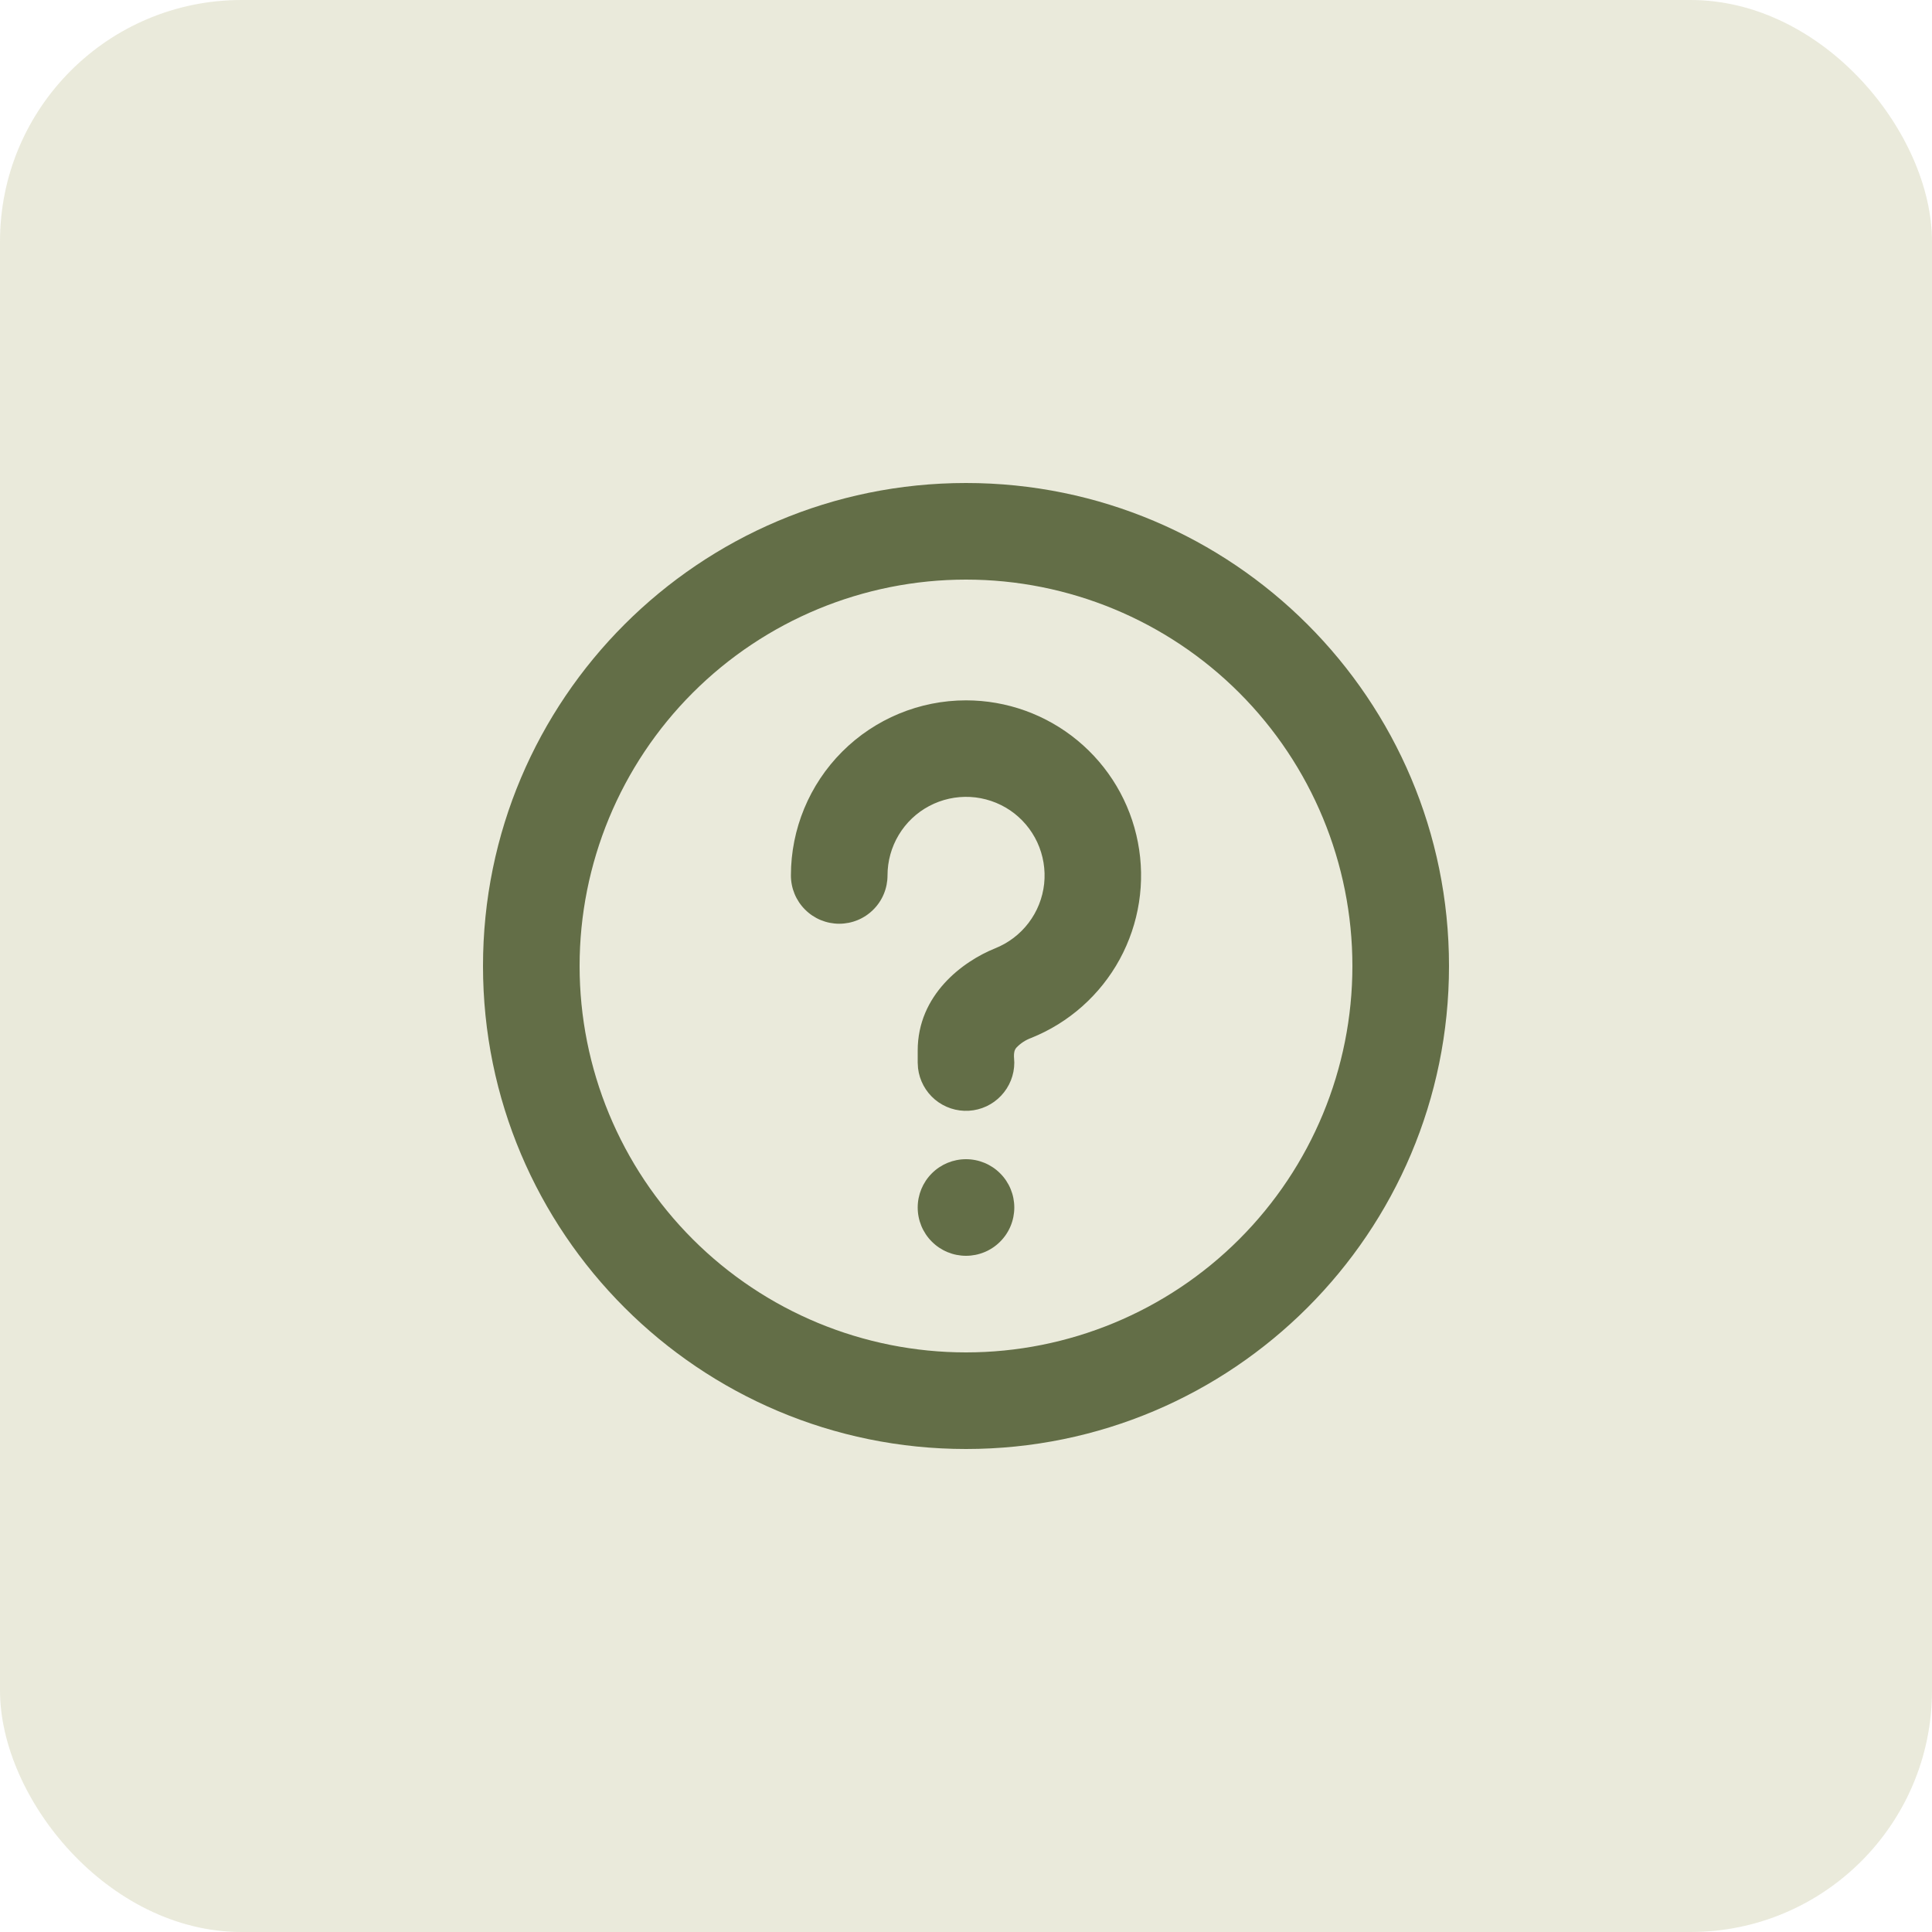
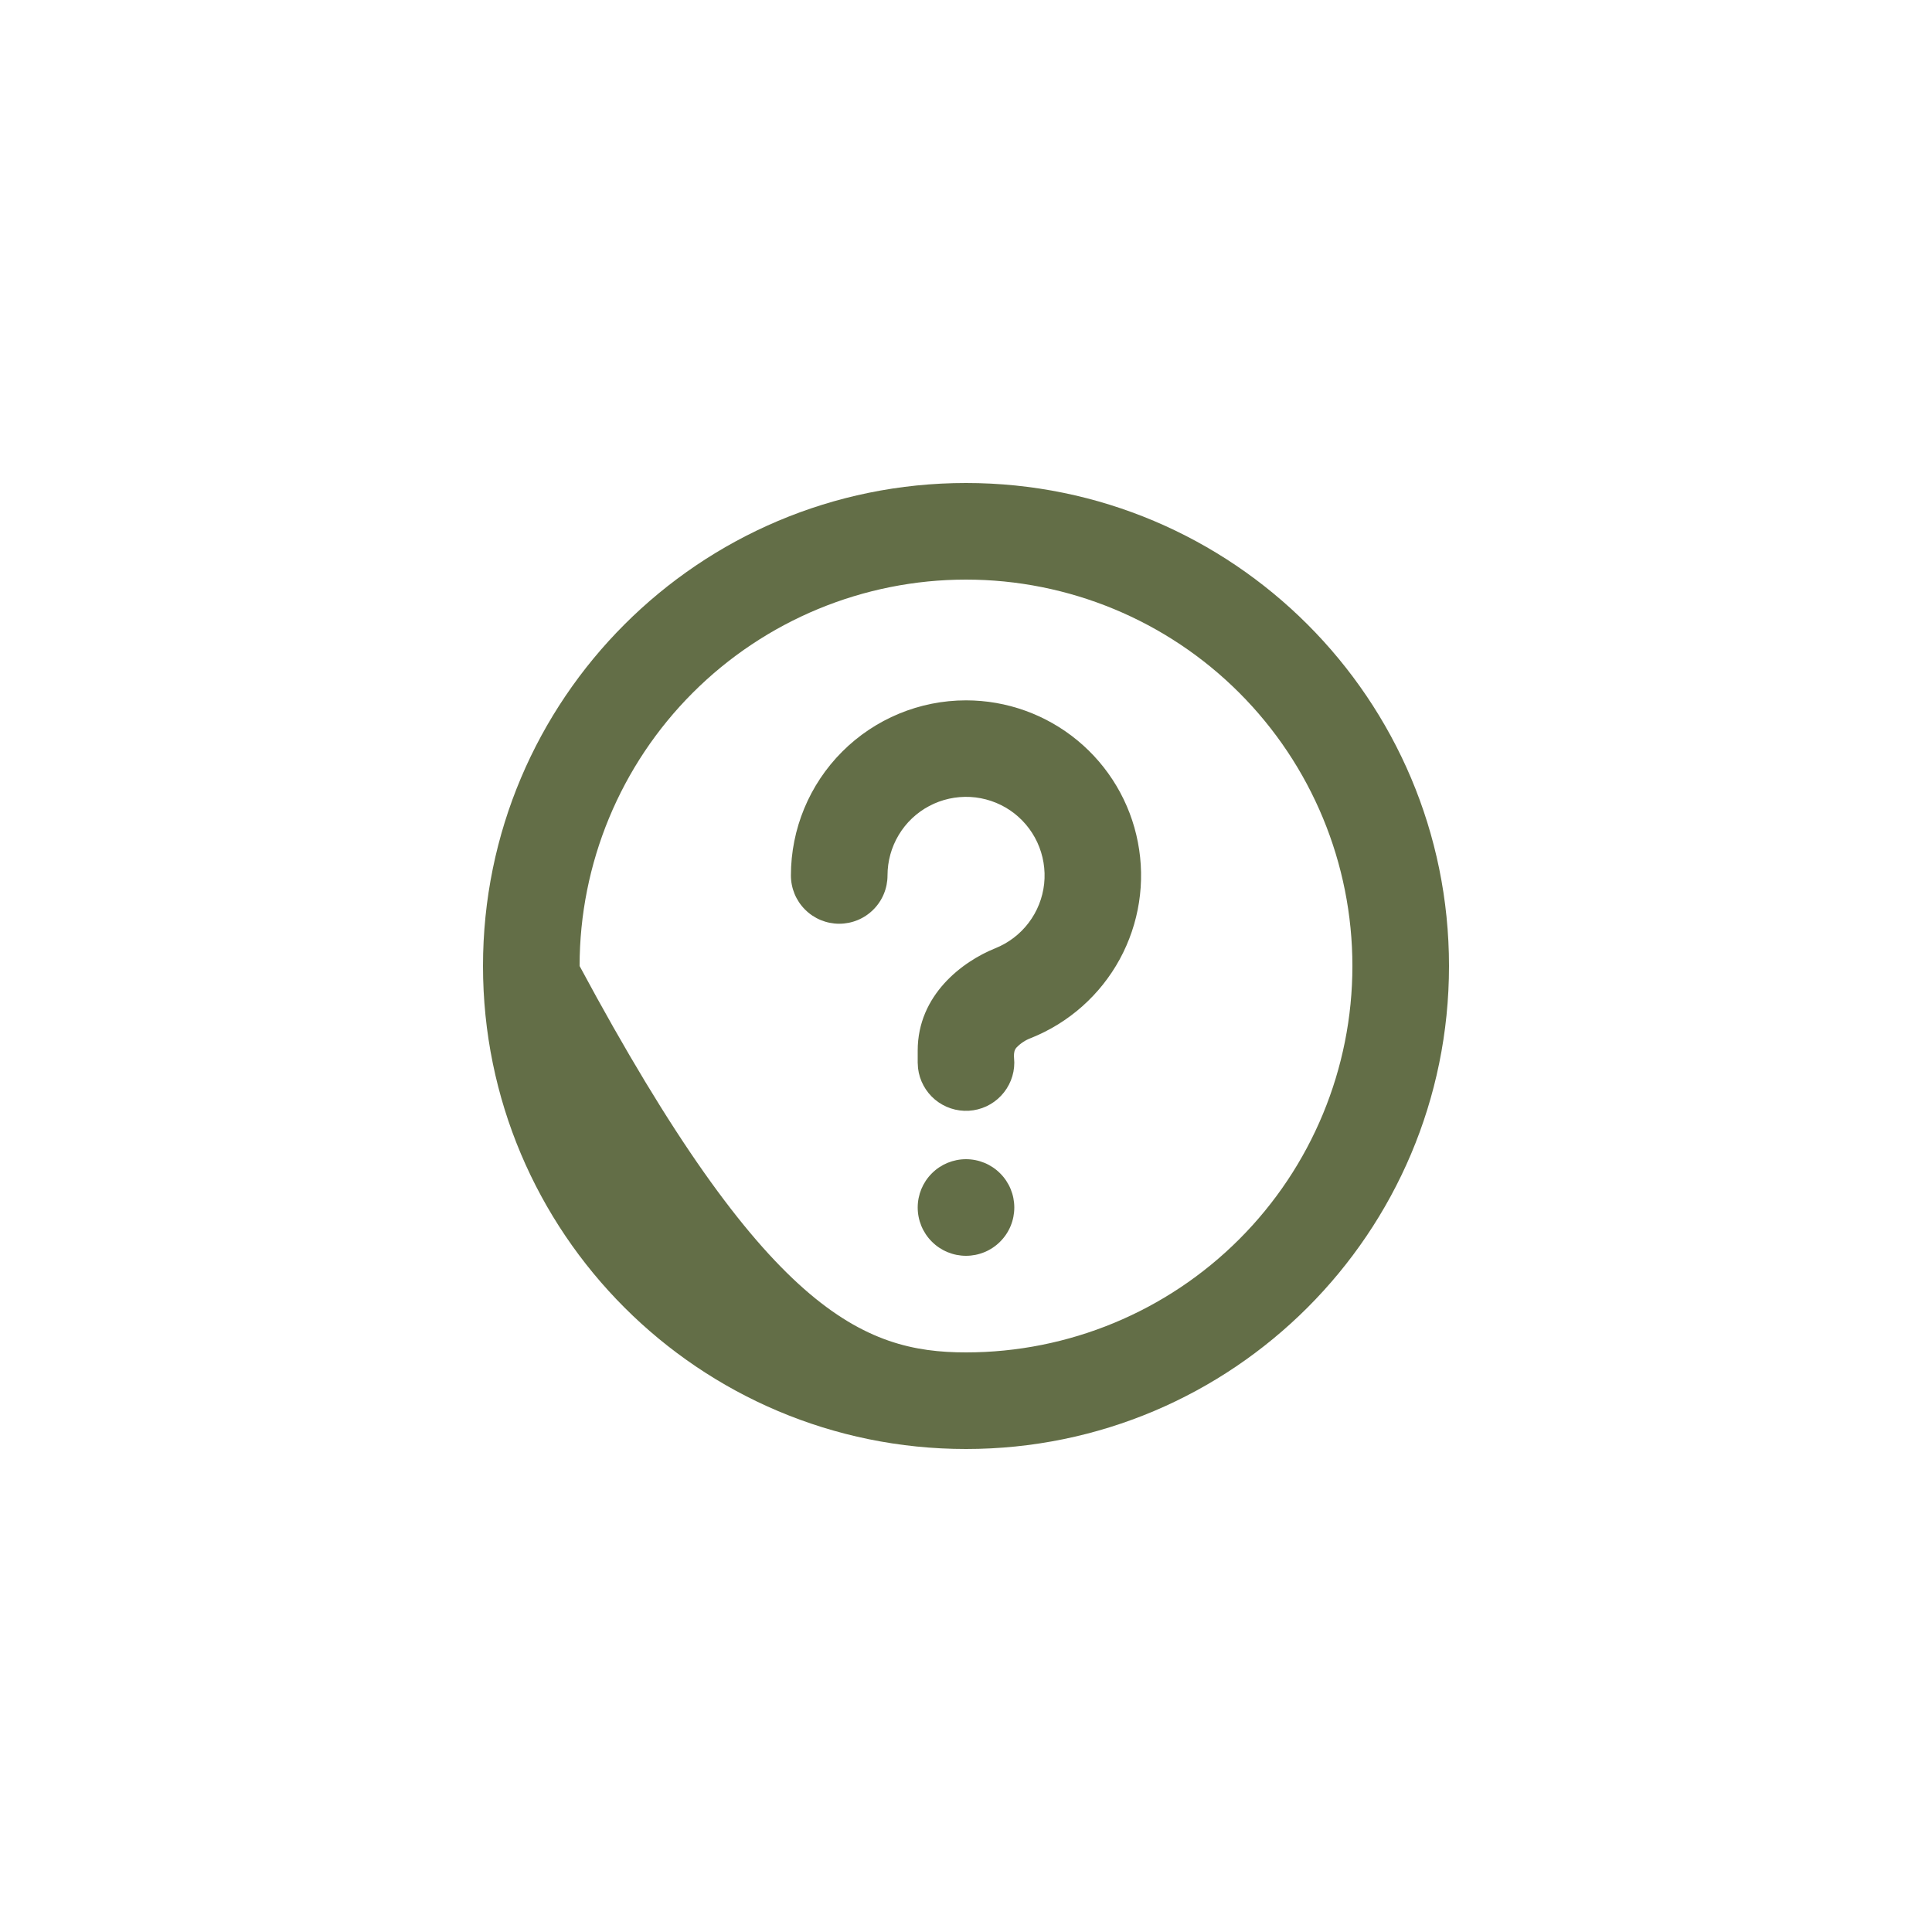
<svg xmlns="http://www.w3.org/2000/svg" width="40" height="40" viewBox="0 0 40 40" fill="none">
-   <rect width="40" height="40" rx="5" fill="#B8B887" fill-opacity="0.3" />
-   <path d="M20 10C25.523 10 30 14.477 30 20C30 25.523 25.523 30 20 30C14.477 30 10 25.523 10 20C10 14.477 14.477 10 20 10ZM20 12C17.878 12 15.843 12.843 14.343 14.343C12.843 15.843 12 17.878 12 20C12 22.122 12.843 24.157 14.343 25.657C15.843 27.157 17.878 28 20 28C22.122 28 24.157 27.157 25.657 25.657C27.157 24.157 28 22.122 28 20C28 17.878 27.157 15.843 25.657 14.343C24.157 12.843 22.122 12 20 12ZM20 24C20.265 24 20.52 24.105 20.707 24.293C20.895 24.48 21 24.735 21 25C21 25.265 20.895 25.52 20.707 25.707C20.52 25.895 20.265 26 20 26C19.735 26 19.48 25.895 19.293 25.707C19.105 25.52 19 25.265 19 25C19 24.735 19.105 24.48 19.293 24.293C19.48 24.105 19.735 24 20 24ZM20 14.5C20.842 14.5 21.658 14.793 22.308 15.33C22.957 15.866 23.4 16.611 23.559 17.439C23.719 18.266 23.585 19.122 23.182 19.862C22.778 20.601 22.13 21.177 21.348 21.49C21.232 21.533 21.128 21.601 21.043 21.691C20.999 21.741 20.992 21.805 20.993 21.871L21 22C21 22.255 20.902 22.5 20.727 22.685C20.552 22.871 20.313 22.982 20.059 22.997C19.804 23.012 19.554 22.929 19.358 22.766C19.163 22.602 19.037 22.37 19.007 22.117L19 22V21.75C19 20.597 19.93 19.905 20.604 19.634C20.878 19.524 21.118 19.342 21.296 19.107C21.475 18.872 21.586 18.592 21.618 18.299C21.649 18.005 21.6 17.708 21.476 17.44C21.352 17.172 21.157 16.943 20.913 16.777C20.668 16.612 20.383 16.516 20.088 16.5C19.793 16.485 19.499 16.549 19.238 16.688C18.977 16.826 18.759 17.033 18.607 17.287C18.455 17.54 18.375 17.83 18.375 18.125C18.375 18.39 18.27 18.645 18.082 18.832C17.895 19.02 17.64 19.125 17.375 19.125C17.11 19.125 16.855 19.02 16.668 18.832C16.48 18.645 16.375 18.39 16.375 18.125C16.375 17.164 16.757 16.242 17.437 15.562C18.117 14.882 19.039 14.5 20 14.5Z" fill="#636E47" />
+   <path d="M20 10C25.523 10 30 14.477 30 20C30 25.523 25.523 30 20 30C14.477 30 10 25.523 10 20C10 14.477 14.477 10 20 10ZM20 12C17.878 12 15.843 12.843 14.343 14.343C12.843 15.843 12 17.878 12 20C15.843 27.157 17.878 28 20 28C22.122 28 24.157 27.157 25.657 25.657C27.157 24.157 28 22.122 28 20C28 17.878 27.157 15.843 25.657 14.343C24.157 12.843 22.122 12 20 12ZM20 24C20.265 24 20.52 24.105 20.707 24.293C20.895 24.48 21 24.735 21 25C21 25.265 20.895 25.52 20.707 25.707C20.52 25.895 20.265 26 20 26C19.735 26 19.48 25.895 19.293 25.707C19.105 25.52 19 25.265 19 25C19 24.735 19.105 24.48 19.293 24.293C19.48 24.105 19.735 24 20 24ZM20 14.5C20.842 14.5 21.658 14.793 22.308 15.33C22.957 15.866 23.4 16.611 23.559 17.439C23.719 18.266 23.585 19.122 23.182 19.862C22.778 20.601 22.13 21.177 21.348 21.49C21.232 21.533 21.128 21.601 21.043 21.691C20.999 21.741 20.992 21.805 20.993 21.871L21 22C21 22.255 20.902 22.5 20.727 22.685C20.552 22.871 20.313 22.982 20.059 22.997C19.804 23.012 19.554 22.929 19.358 22.766C19.163 22.602 19.037 22.37 19.007 22.117L19 22V21.75C19 20.597 19.93 19.905 20.604 19.634C20.878 19.524 21.118 19.342 21.296 19.107C21.475 18.872 21.586 18.592 21.618 18.299C21.649 18.005 21.6 17.708 21.476 17.44C21.352 17.172 21.157 16.943 20.913 16.777C20.668 16.612 20.383 16.516 20.088 16.5C19.793 16.485 19.499 16.549 19.238 16.688C18.977 16.826 18.759 17.033 18.607 17.287C18.455 17.54 18.375 17.83 18.375 18.125C18.375 18.39 18.27 18.645 18.082 18.832C17.895 19.02 17.64 19.125 17.375 19.125C17.11 19.125 16.855 19.02 16.668 18.832C16.48 18.645 16.375 18.39 16.375 18.125C16.375 17.164 16.757 16.242 17.437 15.562C18.117 14.882 19.039 14.5 20 14.5Z" fill="#636E47" />
</svg>